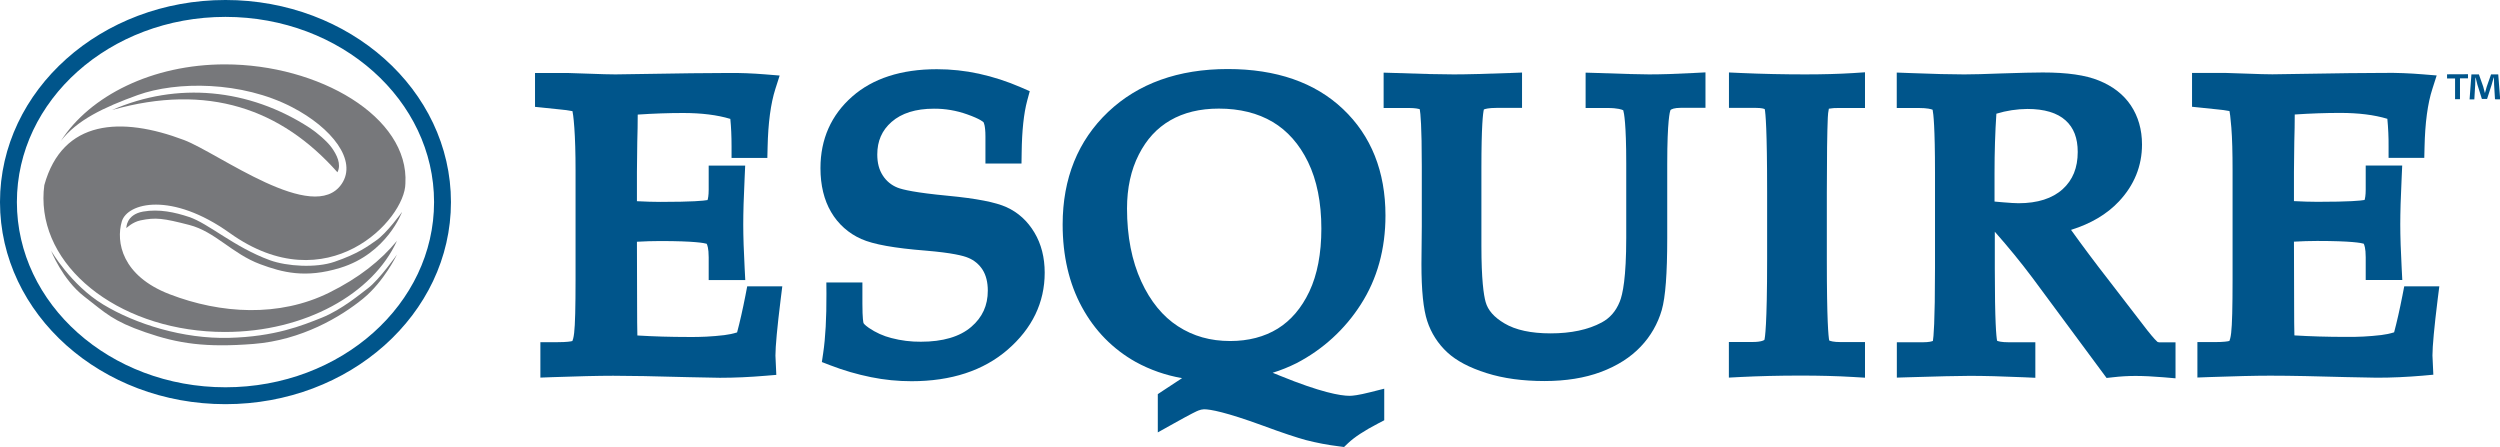
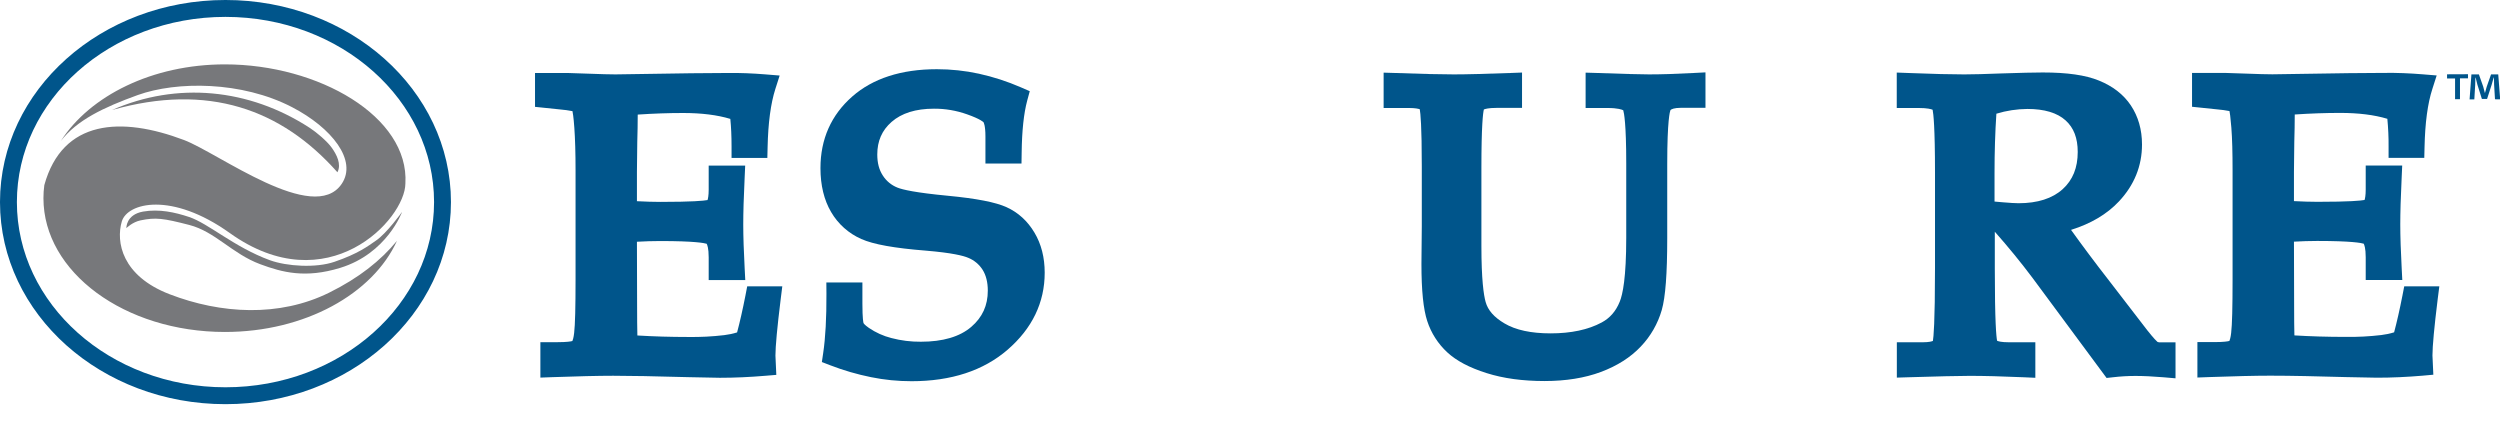
<svg xmlns="http://www.w3.org/2000/svg" version="1.1" id="Layer_1" x="0px" y="0px" viewBox="0 0 2842.9 508.1" style="enable-background:new 0 0 2842.9 508.1;" xml:space="preserve">
  <style type="text/css">
	.st0{fill:#00558B;}
	.st1{fill:none;}
	.st2{fill:#77787B;}
	.st3{fill:none;stroke:#00558B;stroke-width:19.21;stroke-miterlimit:10;}
</style>
  <title>Esquire_4C</title>
  <path class="st0" d="M847.7,336c-3.2,16.3-6.4,30.4-9.5,42c-4.8,1.5-9.6,2.5-14.6,3.1c-13.5,1.6-27.1,2.3-40.7,2.1  c-20.3,0-39.8-0.6-58.1-1.7c-0.2-8.3-0.3-18.8-0.3-31.6l-0.2-75c9-0.5,17.8-0.8,26.4-0.8c39.4,0,50.2,2.3,52.9,3.1  c0.6,1,2.3,4.9,2.3,15.4v25.9h41.6l-0.7-13.5c-1-19-1.6-35.8-1.6-49.7c0-13.3,0.5-31.3,1.6-53.6l0.6-13.4h-41.5v27.4  c0,6.8-0.8,10.3-1.3,11.8c-4.3,0.8-16.9,2.1-53.7,2.1c-7.9,0-16.8-0.3-26.6-0.8v-33.4l0.4-34.4c0.3-10.1,0.5-20.4,0.5-30.7  c17.9-1.2,35.2-1.8,51.7-1.8c20.7,0,38.7,2.2,53.6,6.7c0.9,8.9,1.4,19.5,1.4,31.6v12.8h40.7l0.3-12.5c0.6-27.2,3.5-49.3,8.8-65.9  l4.9-15.3l-16-1.3c-14.6-1.2-29.2-1.8-43.5-1.6l-41.1,0.3l-86.2,1.3c-6.7,0-16.8-0.3-30-0.8L645.5,83h-37.1v38.5l28.9,3  c4.6,0.4,9.2,1,13.7,1.9c0.3,1.5,1.2,6.1,2.1,18.7s1.4,28.9,1.4,48.8v123.6c0,31.6-0.5,52.1-1.6,61.1c-0.6,5.4-1.5,8-2,9.2  c-1.8,0.5-6.4,1.3-16.6,1.3h-19.8v40.3l13.3-0.5c28.8-1,52.2-1.6,69.5-1.6c18.1,0,46.9,0.5,85.7,1.6l35.6,0.7  c16.9,0,34.4-0.8,52-2.3l12.2-1l-1-21.9c0-10.4,2-32.1,6-64.4l1.8-14.4h-39.9L847.7,336z" />
  <path class="st0" d="M1144.6,235.6L1144.6,235.6c-12.3-5.6-34.1-9.9-66.8-13c-36.8-3.5-51.3-6.9-57.1-9.2  c-6.9-2.7-12.8-7.5-16.8-13.8c-4.3-6.6-6.3-14.4-6.3-23.9c0-15.3,5.3-27.5,16.3-37.1c11.3-9.9,27.4-15,48.1-15  c12.8-0.1,25.6,2.1,37.7,6.4c15.6,5.5,18.6,8.9,18.7,9s2.2,3.4,2.2,16.2v30.8h41l0.2-12.7c0.3-24.6,2.4-44.4,6.3-58.9l2.9-10.7  l-10.1-4.4c-15.4-6.7-31.4-11.9-47.8-15.5c-15.7-3.4-31.7-5.1-47.8-5.1c-40.4,0-72.8,10.5-96.2,31.1c-23.9,21-36.1,48.4-36.1,81.4  c0,19.5,4.1,36.3,12.1,49.9c7.9,13.6,20,24.4,34.4,30.7c13.6,6.1,37.6,10.4,73.2,13.2c29.9,2.5,42.9,5.8,48.4,8.2  c6.7,2.7,12.4,7.5,16.3,13.6c3.9,6.2,5.9,14.2,5.9,23.7c0,16.8-6.1,30.3-18.8,41.2c-13,11.2-32.3,16.9-57.3,16.9  c-11.3,0.1-22.6-1.3-33.6-4.2c-9.1-2.3-17.7-6.2-25.5-11.5c-5.3-3.7-6.1-5.4-6.1-5.4c-0.2-0.5-1.3-4.9-1.3-22.2v-24.1h-41l0.1,12.9  c0.1,27.4-1.1,50.1-3.7,67.4l-1.5,10.2l9.6,3.7c15,5.8,30.5,10.3,46.3,13.5c15.2,3.1,30.6,4.6,46.1,4.6c45,0,81.7-12,109.2-35.8  c28-24.2,42.2-53.7,42.2-87.6c0-17.3-3.9-32.6-11.6-45.5C1168.5,251.3,1157.8,241.6,1144.6,235.6z" />
-   <path class="st0" d="M1547.5,346.1c18.6-28.9,28-62.9,28-101c0-50-16.2-90.7-48.3-121.1c-31.8-30.2-75.9-45.5-131-45.5  c-56.2,0-101.9,16.4-136.1,48.8c-34.3,32.6-51.7,75.6-51.7,128c0,35.5,7.3,67,21.8,93.7c14.6,27,35.3,48,61.3,62.6  c16.4,9,34.2,15.2,52.7,18.4c-6.6,4.3-13.9,9.1-21.9,14.4l-5.7,3.8v43.5l19-10.6c19.3-10.8,25.3-13.6,27.2-14.3  c2-0.8,4.1-1.3,6.3-1.4c7.3,0,24.8,3.2,67,18.6c22.1,8.2,38.2,13.5,49.2,16.5c12.2,3.1,24.5,5.5,37,7l6.1,0.8l4.4-4.2  c7.2-6.9,18.8-14.5,34.4-22.6l6.9-3.6v-35.9l-15.9,4c-13.4,3.4-20.2,4.1-23.4,4.1c-10.7,0-33.1-4-79.4-22.9  c-2.7-1.1-5.4-2.2-8.2-3.3c9.4-2.9,18.5-6.6,27.3-11C1504.3,397.4,1529.5,374.4,1547.5,346.1z M1399,387.8  c-22.6,0-42.1-5.5-59.5-16.8c-17.2-11.1-31.3-28.3-41.7-51c-10.7-23.3-16.2-51.2-16.2-82.9c0-23.2,4.5-43.9,13.4-61.3  c8.8-17.3,20.4-30,35.7-38.9s33.8-13.4,55.3-13.4c23.7,0,44.3,5.1,61.3,15.2c16.8,10,30.3,25.3,40.1,45.4  c10.1,20.7,15.2,46.2,15.2,75.9c0,28.3-4.6,52.4-13.7,71.6c-8.8,18.6-20.9,32.8-35.9,42.1S1419.6,387.8,1399,387.8L1399,387.8z" />
  <path class="st0" d="M1875.2,84.6c-8.2,0-28-0.5-58.9-1.6l-13.2-0.4v40.2h24.5c12.5,0,17,1.9,18.3,2.6c0.9,3,3.4,15.3,3.4,60.4v84.8  c0,45-4,64.2-7.4,72.5c-4.4,10.9-11.2,18.6-20.5,23.6c-15.4,8.3-35,12.4-58.1,12.4c-22.2,0-39.8-3.8-52.4-11.3  c-11.9-7-18.9-15-21.5-24.4c-2.2-7.9-4.8-25.3-4.8-63.9v-88.2c0-48.5,1.8-62.8,2.8-66.8c1.4-0.6,5.3-1.8,14.2-1.8h29.2V82.5  l-13.3,0.5c-28.2,1-49.9,1.6-64.3,1.6c-13.8,0-36.2-0.5-66.6-1.6l-13.2-0.4v40.2h28.8c7.2,0,10.8,0.9,12.3,1.4  c0.8,4.5,2.3,19,2.3,64.6v68.5l-0.4,42.9c0,30.3,2.2,51.6,6.6,64.9c4.4,13.6,12.3,25.9,22.8,35.6c10.4,9.6,25.1,17.4,44.8,23.6  c18.9,6,41,9,65.8,9c24.2,0,45.8-3.5,64-10.3c18.7-7,33.9-16.7,45.4-28.9c11.2-11.7,19.4-26,23.9-41.6c4.2-14.7,6.2-41.4,6.2-81.5  v-84.4c0-50.3,3.1-59.9,3.6-61.2c0.7-1.3,4.7-2.8,11.7-2.8h28.2V82.3l-13.5,0.7C1905.6,84.1,1888.6,84.6,1875.2,84.6z" />
-   <path class="st0" d="M2052.8,84.6c-24.1,0-48.8-0.5-73.4-1.6l-13.3-0.6v40.3h31c6.2,0,8.9,1,9.7,1.4c0.9,4.5,2.7,22.5,2.7,94.2v76.3  c0,76.2-2.5,90-3.1,91.9c0,0-2.6,2.4-13.4,2.4h-27v40.5l13.5-0.7c20.1-1,43-1.6,68.1-1.6c21.4,0,41.5,0.5,59.7,1.6l13.5,0.8v-40.5  h-27.7c-8.2,0-11.7-1.2-13-1.8c-0.9-4.6-2.7-22.4-2.7-90.8V219c0-40.8,0.4-69.4,1.1-85.2c0.1-3.4,0.5-6.8,1.2-10.2  c3.6-0.6,7.3-0.9,10.9-0.8h30.2V82.2l-13.6,0.9C2091,84.1,2072.7,84.6,2052.8,84.6z" />
  <path class="st0" d="M2453.4,388.8c-0.8-0.7-3.9-3.5-11.5-13.1l-43.2-56.1c-16.6-21.3-31.2-40.9-43.6-58.2  c22.7-7.1,40.9-17.9,54.4-32.3c17.5-18.6,26.3-40.4,26.3-64.8c0-16.9-4.3-31.8-12.6-44.3s-20.6-22-36.4-28.4  c-15.1-6.2-36-9.2-63.9-9.2c-9.6,0-25.4,0.4-47.1,1.1c-18.3,0.7-32.6,1.1-42.2,1.1c-14.5,0-35.8-0.5-63.4-1.6l-13.3-0.5v40.3h25  c9.9,0,14.2,1.3,15.8,2c0.9,4.4,2.7,19.6,2.7,71.7v108.2c0,62.9-1.7,79.2-2.4,83c-1.2,0.5-4.4,1.5-11.3,1.5h-29.7v40.2l13.2-0.4  c33.5-1,56.9-1.6,69.6-1.6c16.1,0,36.7,0.5,61.4,1.6l13.3,0.6v-40.4h-30.4c-8.2,0-11.8-1.1-13.1-1.7c-0.9-4.5-2.6-21.2-2.6-82.2  v-41.8c15.2,17.2,29.7,34.9,43.1,52.8l84,113.5l7.3-0.8c8.5-1,17-1.5,25.6-1.5c8.9,0,19.5,0.5,31.6,1.5l13.9,1.2v-40.9h-18.7  C2454.4,389.1,2453.9,389,2453.4,388.8z M2268.1,196.4c0-23.5,0.7-46.1,2.1-67.1c11.4-3.5,23.3-5.3,35.3-5.4  c19.3,0,33.9,4.4,43.4,13c9.3,8.4,13.8,20.1,13.8,35.9c0,18-5.6,31.8-17.1,42.3c-11.7,10.6-28.6,16-50.2,16c-3.8,0-10-0.4-18.3-1.1  l-9-0.8L2268.1,196.4z" />
  <path class="st0" d="M2773.9,325.6H2734l-2,10.3c-3.2,16.3-6.4,30.4-9.5,42c-4.8,1.5-9.6,2.5-14.6,3.1c-13.5,1.6-27.1,2.3-40.7,2.1  c-20.3,0-39.9-0.6-58.1-1.7c-0.2-8.3-0.3-18.8-0.3-31.6l-0.2-75c9-0.5,17.8-0.8,26.4-0.8c39.4,0,50.2,2.3,52.9,3.1  c0.6,1,2.3,4.9,2.3,15.4v25.9h41.6l-0.7-13.5c-1-19-1.6-35.8-1.6-49.7c0-13.3,0.5-31.3,1.6-53.6l0.6-13.4h-41.5v27.4  c0,6.8-0.8,10.3-1.3,11.8c-4.3,0.8-16.9,2.1-53.7,2.1c-7.9,0-16.8-0.3-26.6-0.8v-33.4l0.4-34.4c0.3-10.2,0.5-20.5,0.5-30.7  c17.9-1.2,35.2-1.8,51.7-1.8c20.7,0,38.7,2.2,53.6,6.7c1,10.5,1.5,21.1,1.4,31.6v12.8h40.6l0.3-12.5c0.6-27.2,3.5-49.3,8.9-65.9  l4.9-15.3l-16-1.3c-14.6-1.2-29.2-1.8-43.5-1.6l-41.1,0.3l-86.2,1.3c-6.7,0-16.8-0.3-30-0.8l-24.3-0.8h-37.1v38.5l28.9,3  c4.6,0.4,9.2,1,13.7,1.9c0.3,1.5,1.1,6.1,2.1,18.7s1.4,28.9,1.4,48.8v123.6c0,31.6-0.5,52.1-1.6,61.1c-0.6,5.4-1.5,8-2,9.2  c-1.8,0.5-6.4,1.3-16.6,1.3h-19.8v40.3l13.3-0.5c28.8-1,52.2-1.6,69.5-1.6c24.5,0,53.3,0.7,85.7,1.6l35.6,0.7  c16.9,0,34.4-0.8,52-2.3l12.2-1.1l-1-21.9c0-10.4,2-32.1,6-64.4L2773.9,325.6z" />
  <path class="st0" d="M2806.5,84.4v4.7h-9.1v23.7h-5.6V89.2h-9.1v-4.7L2806.5,84.4z M2837.2,112.9l-1-16.7c-0.1-2.2-0.1-4.9-0.2-8  h-0.3c-0.7,2.5-1.6,5.9-2.4,8.5l-5.1,15.8h-5.9l-5.1-16.2c-0.5-2.2-1.3-5.6-2-8h-0.3c0,2.6-0.1,5.3-0.2,8l-1,16.7h-5.4l2.1-28.4h8.5  l4.9,13.9c0.6,2.2,1.2,4.3,1.9,7.2h0.1c0.7-2.6,1.4-5,2-7.1l4.9-14h8.2l2.2,28.4L2837.2,112.9z" />
  <path class="st1" d="M398.3,335.1c22.1-13.7,39.4-29,53.1-45.6c-27.5,60.2-104.6,103.6-195.6,103.6c-114,0-206.4-68.1-206.4-152.1  c0-2.6,0.1-5.3,0.3-7.9" />
  <path class="st1" d="M137,275.1c0.3-2.6,0.9-5.1,1.6-7.5c6.3-21.3,56.6-34,122.7,13.2c111,79.4,199.4-15.4,199.7-56.3  c0.2-4,0.1-8.1-0.3-12.1" />
  <path class="st1" d="M137,275.1c-3.3,23.2,7.1,56.3,55.9,75.1c58.1,22.4,124.6,26.3,181.4-1.8c8.6-4.2,16.6-8.7,24-13.3" />
  <path class="st1" d="M460.7,212.3c-6.4-70.2-104.3-123.3-204.9-123.3c-110.4,0-200.6,63.9-206.1,144.2" />
  <path class="st1" d="M137,275.1c-1.1-7.8-0.6-15.8,1.6-23.3c6.3-21.3,56.6-34.1,122.7,13.2c107.8,77.1,194.3-10.1,199.4-52.7" />
-   <path class="st1" d="M398.3,335.1c-37,26.1-87.2,42.3-142.5,42.3c-110.4,0-200.6-63.9-206.1-144.2" />
  <path class="st1" d="M460.7,212.3c0.2-1.2,0.2-2.4,0.3-3.7c4.5-76.1-98.8-135.5-205.2-135.5c-114,0-206.4,68.1-206.4,152.1  c0,2.6,0.1,5.3,0.3,7.9" />
  <path class="st1" d="M398.3,335.1c23.9-16.8,42.4-37.8,53.1-61.4c-18.4,22.3-43.1,42.1-77.1,58.9c-56.8,28.1-123.3,24.2-181.4,1.8  c-38.5-14.8-53.1-38.5-55.9-59.3" />
  <path class="st2" d="M127.4,125.1c74-32.4,155.7-24.5,224.5,20.1c7.6,4.9,20.1,15.3,25.5,23s11.1,18.4,6.3,27.7  C319.9,123.9,236.4,94.2,127.4,125.1z" />
  <ellipse class="st3" cx="256.4" cy="229.8" rx="246.8" ry="220.2" />
  <path class="st2" d="M457.2,241c0,0-17.1,47.3-70.3,63.6c-39.5,12.1-65.6,5.3-91.1-4.2c-31.9-11.9-51.1-37-80.6-44.6  c-29.5-7.6-38.1-8.8-55.4-5.2c-9.2,1.9-16.1,8.8-16.1,8.8s-0.6-15.3,19-18.8c18.4-3.2,36.2,0.8,52.2,6.1c22.5,7.5,51.3,34.3,92,49.2  c19.3,7,52.3,9.1,73.5,1.8c26.9-9.2,38-17.8,47-24C439.7,265.5,457.2,241,457.2,241z" />
-   <path class="st2" d="M451.4,289.5c0,0-14.6,30.5-38.3,49.9c-25.6,21-70.2,47.4-124.7,51.7s-85.6-0.3-122.9-13.2  s-44.9-21.5-69.8-40.8s-37.7-52.2-37.7-52.2s22.5,39.1,59.4,61.4s90.9,39.2,142.9,37.9s83.1-13.9,105.8-23s45-28,52.3-33.4  C431.2,318.2,451.4,289.5,451.4,289.5z" />
  <path class="st2" d="M261.3,265c111,79.4,199.4-15.4,199.7-56.3c4.5-76.1-98.8-135.5-205.2-135.5c-82.4,0-153.5,35.6-186.6,87.1  c18.3-23.7,48.4-38.1,87.4-52.2c44.2-15.9,118.2-16,175.6,13.8c45.1,23.4,74.5,60.6,56.3,87.3c-31.9,46.8-139.9-35.1-179.3-50  c-71.2-26.9-138.1-23.5-158.8,51.3c-0.7,5-1,9.9-1,14.9c0,84,92.4,152.1,206.4,152.1c91,0,168.2-43.4,195.6-103.6  c-18.4,22.3-43.1,42.1-77.1,58.9c-56.8,28.1-123.3,24.2-181.4,1.8c-54.4-20.9-61.2-59.6-54.4-82.7  C144.8,230.5,195.1,217.7,261.3,265z" />
</svg>